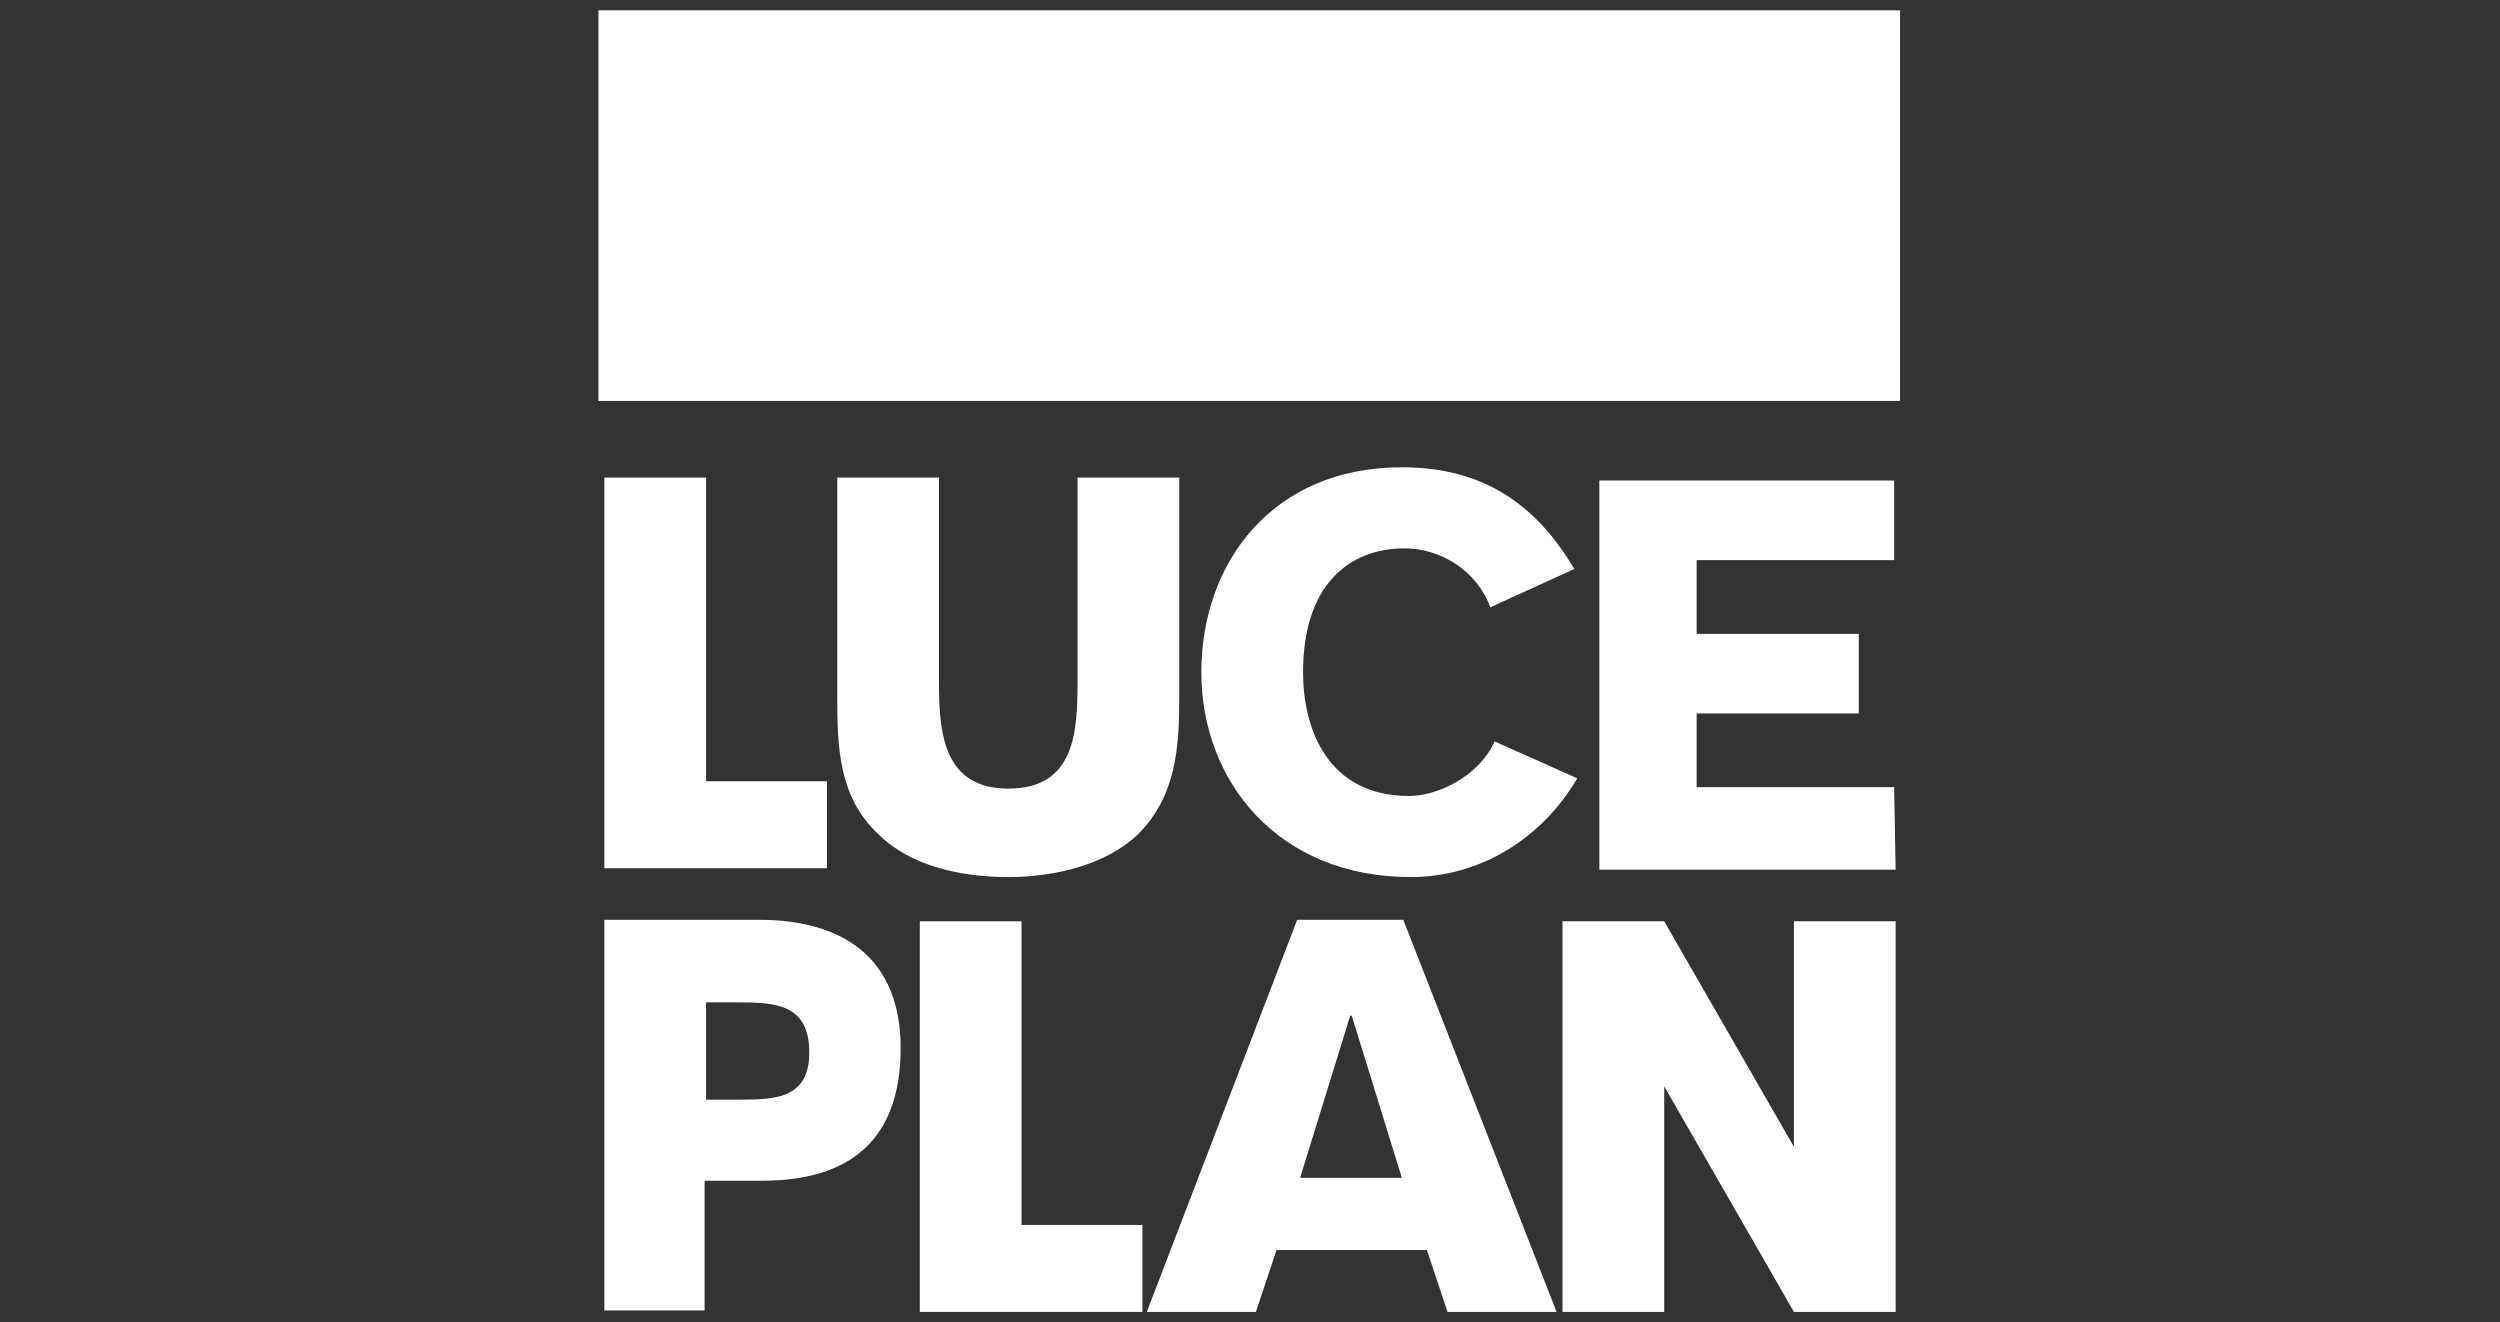
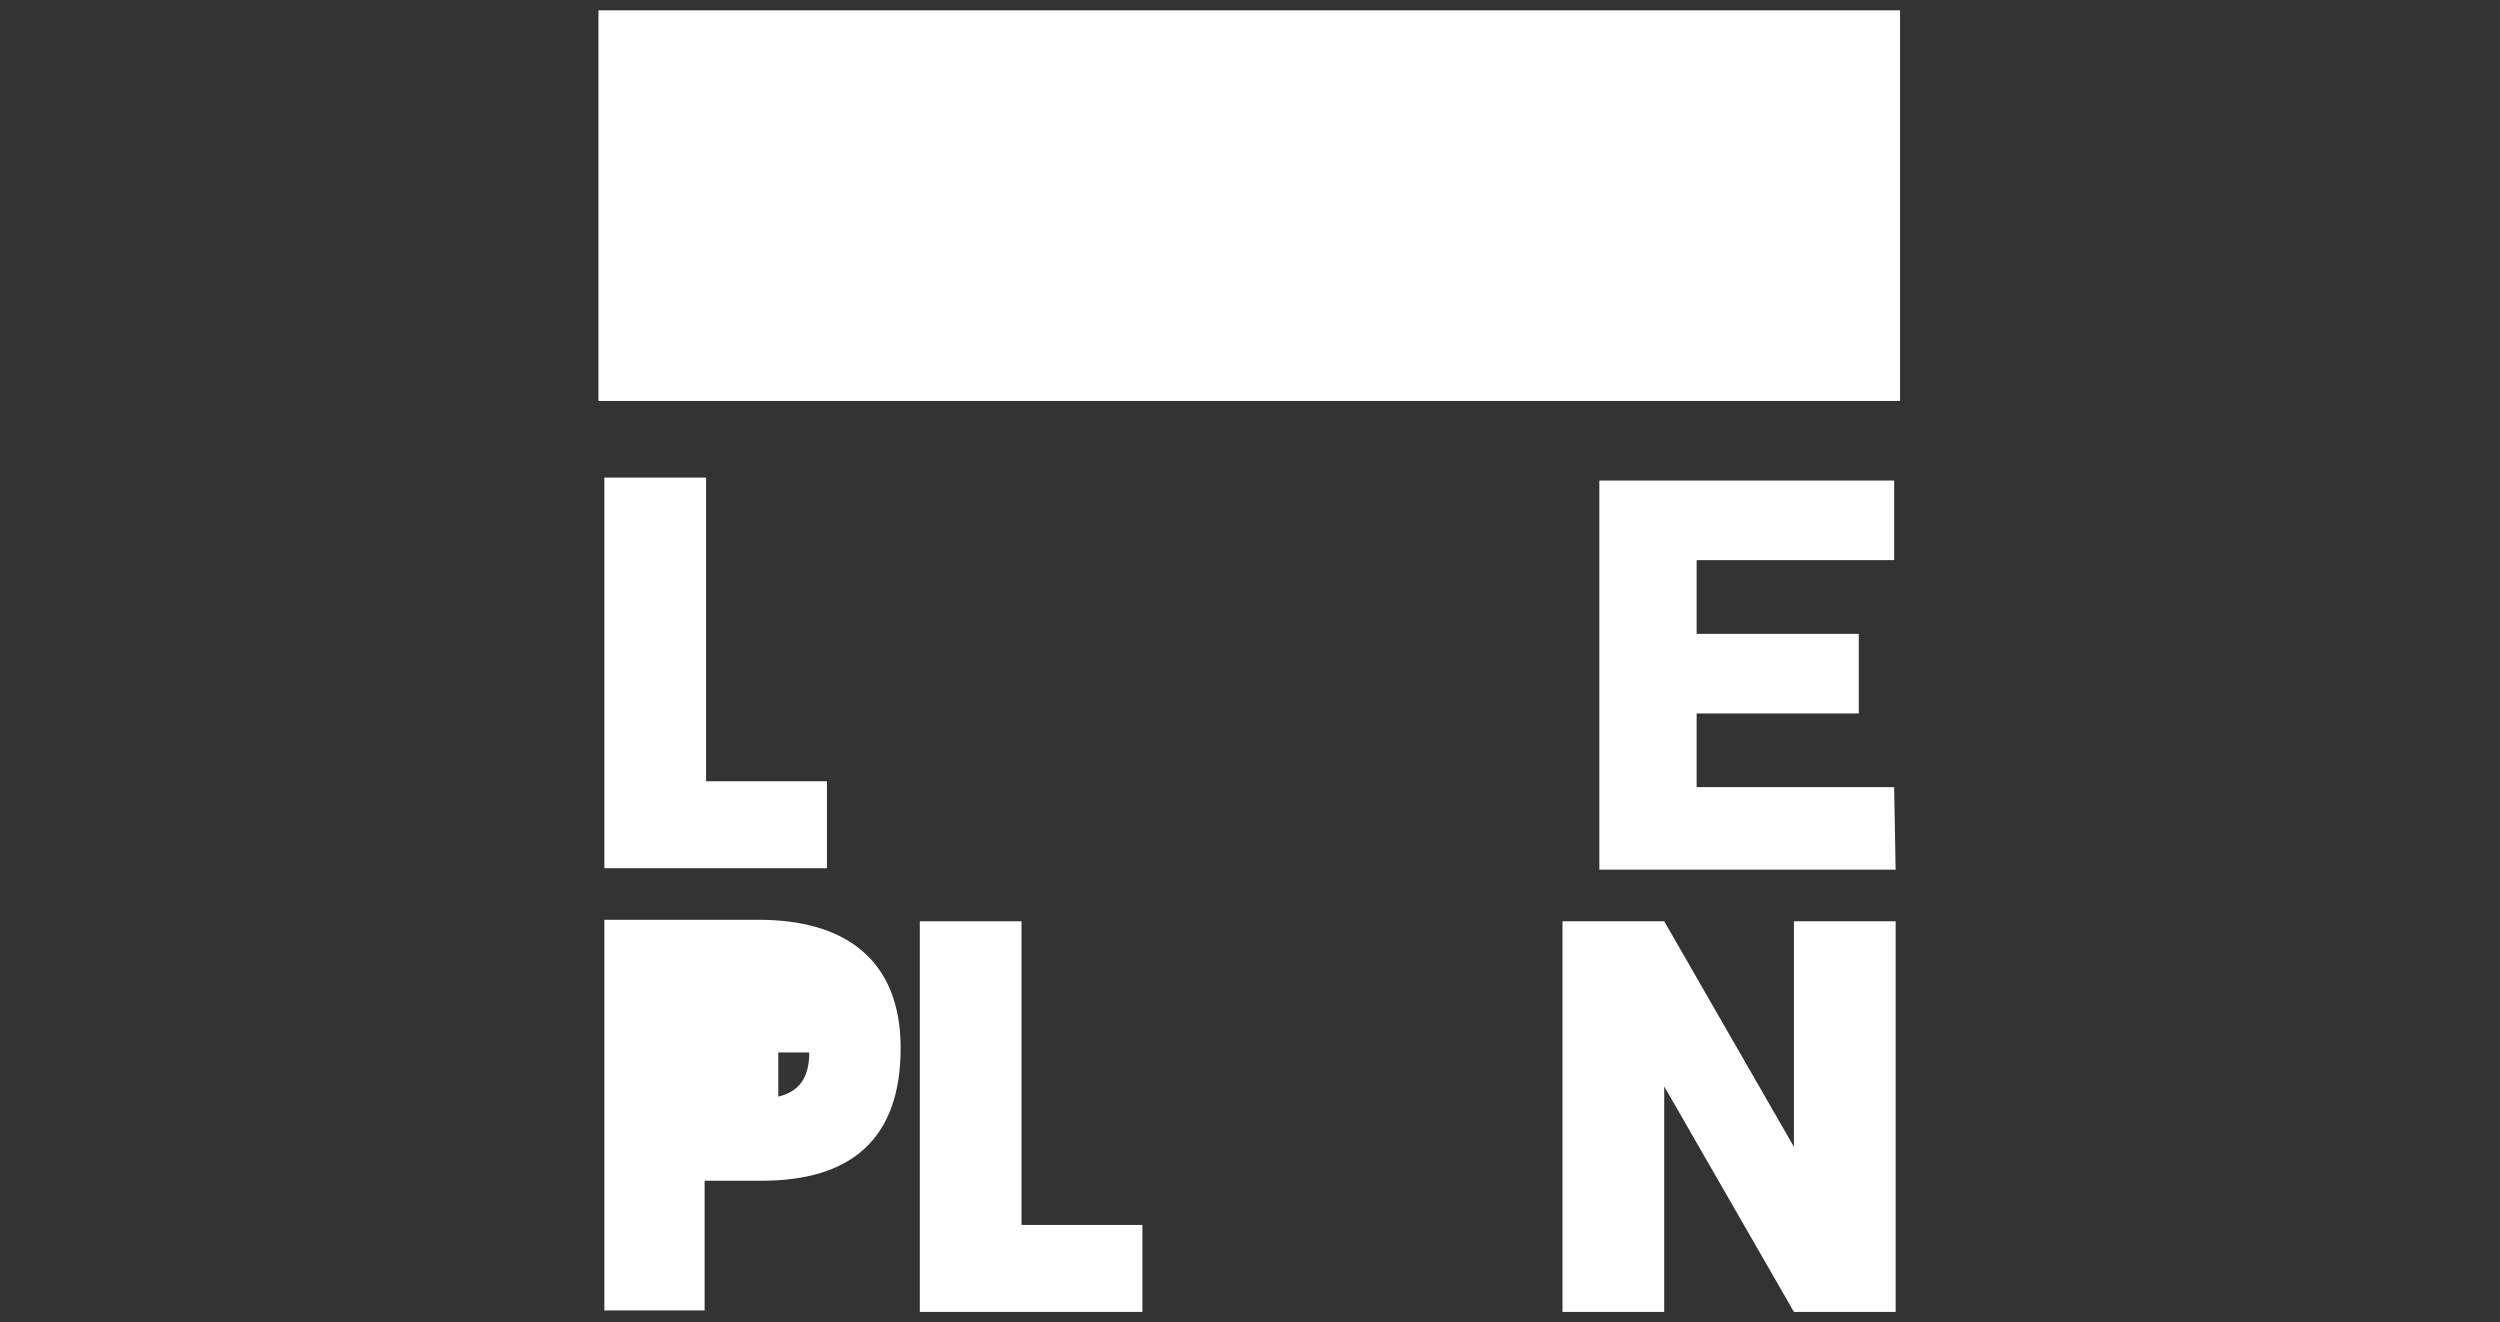
<svg xmlns="http://www.w3.org/2000/svg" version="1.0" id="Calque_1" x="0px" y="0px" viewBox="0 0 169.6 89.7" style="enable-background:new 0 0 169.6 89.7;" xml:space="preserve">
  <rect x="0" y="0" width="169.6" height="89.7" fill="#333333" stroke="none" />
  <style type="text/css">
	.st0{display:none;fill-rule:evenodd;clip-rule:evenodd;fill:#33368C;}
	.st1{clip-path:url(#SVGID_2_);fill:#FFFFFF;}
	.st2{clip-path:url(#SVGID_2_);fill-rule:evenodd;clip-rule:evenodd;fill:#FFFFFF;}
	.st3{fill-rule:evenodd;clip-rule:evenodd;fill:#FFFFFF;}
	.st4{fill:#FFFFFF;}
	.st5{clip-path:url(#SVGID_4_);fill:#FFFFFF;}
	.st6{fill-rule:evenodd;clip-rule:evenodd;fill:#D2D3D4;}
	.st7{clip-path:url(#SVGID_6_);fill:#FFFFFF;}
	.st8{clip-path:url(#SVGID_8_);fill:#010202;}
	.st9{clip-path:url(#SVGID_8_);fill:#020303;}
	.st10{clip-path:url(#SVGID_8_);fill:#020304;}
	.st11{clip-path:url(#SVGID_8_);fill:#030405;}
	.st12{clip-path:url(#SVGID_8_);fill:#040405;}
	.st13{clip-path:url(#SVGID_8_);fill:#040505;}
	.st14{clip-path:url(#SVGID_8_);fill:#050506;}
	.st15{clip-path:url(#SVGID_8_);fill:#050607;}
	.st16{clip-path:url(#SVGID_8_);fill:#060607;}
	.st17{clip-path:url(#SVGID_8_);fill:#060708;}
	.st18{clip-path:url(#SVGID_8_);fill:#070808;}
	.st19{clip-path:url(#SVGID_8_);fill:#070809;}
	.st20{clip-path:url(#SVGID_8_);fill:#08090A;}
	.st21{clip-path:url(#SVGID_8_);fill:#0A0A0A;}
	.st22{clip-path:url(#SVGID_8_);fill:#0A0B0C;}
	.st23{clip-path:url(#SVGID_8_);fill:#0B0B0C;}
	.st24{clip-path:url(#SVGID_8_);fill:#0C0C0D;}
	.st25{clip-path:url(#SVGID_8_);fill:#0C0D0E;}
	.st26{clip-path:url(#SVGID_8_);fill:#0D0D0E;}
	.st27{clip-path:url(#SVGID_8_);fill:#0E0D0E;}
	.st28{clip-path:url(#SVGID_8_);fill:#0F0E0F;}
	.st29{clip-path:url(#SVGID_8_);fill:#100F10;}
	.st30{clip-path:url(#SVGID_8_);fill:#111011;}
	.st31{clip-path:url(#SVGID_8_);fill:#121112;}
	.st32{clip-path:url(#SVGID_8_);fill:#121113;}
	.st33{clip-path:url(#SVGID_8_);fill:#131213;}
	.st34{clip-path:url(#SVGID_8_);fill:#141214;}
	.st35{clip-path:url(#SVGID_8_);fill:#151415;}
	.st36{clip-path:url(#SVGID_8_);fill:#161416;}
	.st37{clip-path:url(#SVGID_8_);fill:#171516;}
	.st38{clip-path:url(#SVGID_8_);fill:#171618;}
	.st39{clip-path:url(#SVGID_8_);fill:#181718;}
	.st40{clip-path:url(#SVGID_8_);fill:#19171A;}
	.st41{clip-path:url(#SVGID_8_);fill:#1A191B;}
	.st42{clip-path:url(#SVGID_8_);fill:#1B191B;}
	.st43{clip-path:url(#SVGID_8_);fill:#1B1A1C;}
	.st44{clip-path:url(#SVGID_8_);fill:#1C1B1C;}
	.st45{clip-path:url(#SVGID_8_);fill:#1D1B1D;}
	.st46{clip-path:url(#SVGID_8_);fill:#1D1C1E;}
	.st47{clip-path:url(#SVGID_8_);fill:#1E1C1E;}
	.st48{clip-path:url(#SVGID_8_);fill:#1E1D1F;}
	.st49{clip-path:url(#SVGID_8_);fill:#1F1D1F;}
	.st50{clip-path:url(#SVGID_8_);fill:#1F1E20;}
	.st51{clip-path:url(#SVGID_8_);fill:#201F20;}
	.st52{clip-path:url(#SVGID_8_);fill:#201F21;}
	.st53{clip-path:url(#SVGID_8_);fill:#212021;}
	.st54{clip-path:url(#SVGID_8_);fill:#211F21;}
	.st55{clip-path:url(#SVGID_8_);fill:#212022;}
	.st56{clip-path:url(#SVGID_8_);fill:#222022;}
	.st57{clip-path:url(#SVGID_8_);fill:#222023;}
	.st58{clip-path:url(#SVGID_8_);fill:#232123;}
	.st59{clip-path:url(#SVGID_8_);fill:#232124;}
	.st60{clip-path:url(#SVGID_8_);fill:#242224;}
	.st61{clip-path:url(#SVGID_8_);fill:#242225;}
	.st62{clip-path:url(#SVGID_8_);fill:#252325;}
	.st63{clip-path:url(#SVGID_8_);fill:#252326;}
	.st64{clip-path:url(#SVGID_8_);fill:#262426;}
	.st65{clip-path:url(#SVGID_8_);fill:#262427;}
	.st66{clip-path:url(#SVGID_8_);fill:#272527;}
	.st67{clip-path:url(#SVGID_8_);fill:#272528;}
	.st68{clip-path:url(#SVGID_8_);fill:#292628;}
	.st69{clip-path:url(#SVGID_8_);fill:#282629;}
	.st70{clip-path:url(#SVGID_8_);fill:#29272A;}
	.st71{clip-path:url(#SVGID_8_);fill:#2A292B;}
	.st72{clip-path:url(#SVGID_8_);fill:#2B282C;}
	.st73{clip-path:url(#SVGID_8_);fill:#2C2A2C;}
	.st74{clip-path:url(#SVGID_8_);fill:#2C2A2D;}
	.st75{clip-path:url(#SVGID_8_);fill:#2D2B2E;}
	.st76{clip-path:url(#SVGID_8_);fill:#2E2C2F;}
	.st77{clip-path:url(#SVGID_8_);fill:#2E2D2E;}
	.st78{clip-path:url(#SVGID_8_);fill:#2F2D30;}
	.st79{clip-path:url(#SVGID_8_);fill:#302E30;}
	.st80{clip-path:url(#SVGID_8_);fill:#302E31;}
	.st81{clip-path:url(#SVGID_8_);fill:#312E30;}
	.st82{clip-path:url(#SVGID_8_);fill:#312F32;}
	.st83{clip-path:url(#SVGID_8_);fill:#323033;}
	.st84{clip-path:url(#SVGID_8_);fill:#333033;}
	.st85{clip-path:url(#SVGID_8_);fill:#333134;}
	.st86{clip-path:url(#SVGID_8_);fill:#343235;}
	.st87{clip-path:url(#SVGID_8_);fill:#353236;}
	.st88{clip-path:url(#SVGID_8_);fill:#353336;}
	.st89{clip-path:url(#SVGID_8_);fill:#363336;}
	.st90{clip-path:url(#SVGID_8_);fill:#363337;}
	.st91{clip-path:url(#SVGID_8_);fill:#363437;}
	.st92{clip-path:url(#SVGID_8_);fill:#373437;}
	.st93{clip-path:url(#SVGID_8_);fill:#373438;}
	.st94{clip-path:url(#SVGID_8_);fill:#373538;}
	.st95{clip-path:url(#SVGID_8_);fill:#383539;}
	.st96{clip-path:url(#SVGID_8_);fill:#383639;}
	.st97{clip-path:url(#SVGID_8_);fill:#39363A;}
	.st98{clip-path:url(#SVGID_8_);fill:#3A373A;}
	.st99{clip-path:url(#SVGID_8_);fill:#3A383B;}
	.st100{clip-path:url(#SVGID_8_);fill:#3C393C;}
	.st101{clip-path:url(#SVGID_8_);fill:#3C393D;}
	.st102{clip-path:url(#SVGID_8_);fill:#3D3A3E;}
	.st103{clip-path:url(#SVGID_8_);fill:#3E3B3E;}
	.st104{clip-path:url(#SVGID_8_);fill:#3E3B3F;}
	.st105{clip-path:url(#SVGID_8_);fill:#3F3D3F;}
	.st106{clip-path:url(#SVGID_8_);fill:#403D41;}
	.st107{clip-path:url(#SVGID_8_);fill:#3F3C41;}
	.st108{clip-path:url(#SVGID_8_);fill:#403E41;}
	.st109{clip-path:url(#SVGID_8_);fill:#413E42;}
	.st110{clip-path:url(#SVGID_8_);fill:#423F43;}
	.st111{clip-path:url(#SVGID_8_);fill:#413F43;}
	.st112{clip-path:url(#SVGID_8_);fill:#424043;}
	.st113{clip-path:url(#SVGID_8_);fill:#423F44;}
	.st114{clip-path:url(#SVGID_8_);fill:#444044;}
	.st115{clip-path:url(#SVGID_8_);fill:#434145;}
	.st116{clip-path:url(#SVGID_8_);fill:#444245;}
	.st117{clip-path:url(#SVGID_8_);fill:#454245;}
	.st118{clip-path:url(#SVGID_8_);fill:#454347;}
	.st119{clip-path:url(#SVGID_8_);fill:#464347;}
	.st120{clip-path:url(#SVGID_8_);fill:#474347;}
	.st121{clip-path:url(#SVGID_8_);fill:#474448;}
	.st122{clip-path:url(#SVGID_8_);fill:#484448;}
	.st123{clip-path:url(#SVGID_8_);fill:#48464A;}
	.st124{clip-path:url(#SVGID_8_);fill:#49464B;}
	.st125{clip-path:url(#SVGID_8_);fill:#49474B;}
	.st126{clip-path:url(#SVGID_8_);fill:#49474C;}
	.st127{clip-path:url(#SVGID_8_);fill:#4A474B;}
	.st128{clip-path:url(#SVGID_8_);fill:#4A484C;}
	.st129{clip-path:url(#SVGID_8_);fill:#4B484D;}
	.st130{clip-path:url(#SVGID_8_);fill:#4B494E;}
	.st131{clip-path:url(#SVGID_8_);fill:#4B4A4E;}
	.st132{clip-path:url(#SVGID_8_);fill:#4C4A4E;}
	.st133{clip-path:url(#SVGID_8_);fill:#4C4A4F;}
	.st134{clip-path:url(#SVGID_8_);fill:#4D4B4F;}
	.st135{clip-path:url(#SVGID_8_);fill:#4D4A50;}
	.st136{clip-path:url(#SVGID_8_);fill:#4E4B50;}
	.st137{clip-path:url(#SVGID_8_);fill:#4E4C51;}
	.st138{clip-path:url(#SVGID_8_);fill:#4F4D51;}
	.st139{clip-path:url(#SVGID_8_);fill:#4F4E52;}
	.st140{clip-path:url(#SVGID_8_);fill:#504E52;}
	.st141{clip-path:url(#SVGID_8_);fill:#504E53;}
	.st142{clip-path:url(#SVGID_8_);fill:#504F53;}
	.st143{clip-path:url(#SVGID_8_);fill:#514F54;}
	.st144{clip-path:url(#SVGID_8_);fill:#515054;}
	.st145{clip-path:url(#SVGID_8_);fill:#525055;}
	.st146{clip-path:url(#SVGID_8_);fill:#525155;}
	.st147{clip-path:url(#SVGID_8_);fill:#525156;}
	.st148{clip-path:url(#SVGID_8_);fill:#535156;}
	.st149{clip-path:url(#SVGID_8_);fill:#535256;}
	.st150{clip-path:url(#SVGID_8_);fill:#535257;}
	.st151{clip-path:url(#SVGID_8_);fill:#545257;}
	.st152{clip-path:url(#SVGID_8_);fill:#545357;}
	.st153{clip-path:url(#SVGID_8_);fill:#545358;}
	.st154{clip-path:url(#SVGID_8_);fill:#555358;}
	.st155{clip-path:url(#SVGID_8_);fill:#555458;}
	.st156{clip-path:url(#SVGID_8_);fill:#555459;}
	.st157{clip-path:url(#SVGID_8_);fill:#565559;}
	.st158{clip-path:url(#SVGID_8_);fill:#56555A;}
	.st159{clip-path:url(#SVGID_8_);fill:#57565B;}
	.st160{clip-path:url(#SVGID_8_);fill:#58575C;}
	.st161{clip-path:url(#SVGID_8_);fill:#58575D;}
	.st162{clip-path:url(#SVGID_8_);fill:#59585D;}
	.st163{clip-path:url(#SVGID_8_);fill:#59585E;}
	.st164{clip-path:url(#SVGID_8_);fill:#5A595E;}
	.st165{clip-path:url(#SVGID_8_);fill:#5B5A5F;}
	.st166{clip-path:url(#SVGID_8_);fill:#5B5B5F;}
	.st167{clip-path:url(#SVGID_8_);fill:#5C5B60;}
	.st168{clip-path:url(#SVGID_8_);fill:#5D5C61;}
	.st169{clip-path:url(#SVGID_8_);fill:#5E5D61;}
	.st170{clip-path:url(#SVGID_8_);fill:#5E5D62;}
	.st171{clip-path:url(#SVGID_8_);fill:#5F5E62;}
	.st172{clip-path:url(#SVGID_8_);fill:#5F5E63;}
	.st173{clip-path:url(#SVGID_8_);fill:#5F5F63;}
	.st174{clip-path:url(#SVGID_8_);fill:#605F64;}
	.st175{clip-path:url(#SVGID_8_);fill:#616065;}
	.st176{clip-path:url(#SVGID_8_);fill:#626165;}
	.st177{clip-path:url(#SVGID_8_);fill:#626166;}
	.st178{clip-path:url(#SVGID_8_);fill:#636266;}
	.st179{clip-path:url(#SVGID_8_);fill:#636267;}
	.st180{clip-path:url(#SVGID_8_);fill:#636368;}
	.st181{clip-path:url(#SVGID_8_);fill:#646469;}
	.st182{clip-path:url(#SVGID_8_);fill:#656469;}
	.st183{clip-path:url(#SVGID_8_);fill:#66656A;}
	.st184{clip-path:url(#SVGID_8_);fill:#67666B;}
	.st185{clip-path:url(#SVGID_8_);fill:#68666B;}
	.st186{clip-path:url(#SVGID_8_);fill:#68676C;}
	.st187{clip-path:url(#SVGID_8_);fill:#69686C;}
	.st188{clip-path:url(#SVGID_8_);fill:#69686D;}
	.st189{clip-path:url(#SVGID_8_);fill:#6A696D;}
	.st190{clip-path:url(#SVGID_8_);fill:#6A696E;}
	.st191{clip-path:url(#SVGID_8_);fill:#6B696E;}
	.st192{clip-path:url(#SVGID_8_);fill:#6B6A6E;}
	.st193{clip-path:url(#SVGID_8_);fill:#6B6A6F;}
	.st194{clip-path:url(#SVGID_8_);fill:#6C6A6F;}
	.st195{clip-path:url(#SVGID_8_);fill:#6C6B6E;}
	.st196{clip-path:url(#SVGID_8_);fill:#6C6B70;}
	.st197{clip-path:url(#SVGID_8_);fill:#6D6C70;}
	.st198{clip-path:url(#SVGID_8_);fill:#6D6C71;}
	.st199{clip-path:url(#SVGID_8_);fill:#6E6D71;}
	.st200{clip-path:url(#SVGID_8_);fill:#6E6D72;}
	.st201{clip-path:url(#SVGID_8_);fill:#6F6E72;}
	.st202{clip-path:url(#SVGID_8_);fill:#6E6E73;}
	.st203{clip-path:url(#SVGID_8_);fill:#706F73;}
	.st204{clip-path:url(#SVGID_8_);fill:#706E73;}
	.st205{clip-path:url(#SVGID_8_);fill:#707073;}
	.st206{clip-path:url(#SVGID_8_);fill:#717075;}
	.st207{clip-path:url(#SVGID_8_);fill:#727075;}
	.st208{clip-path:url(#SVGID_8_);fill:#717176;}
	.st209{clip-path:url(#SVGID_8_);fill:#727176;}
	.st210{clip-path:url(#SVGID_8_);fill:#737277;}
	.st211{clip-path:url(#SVGID_8_);fill:#737377;}
	.st212{clip-path:url(#SVGID_8_);fill:#747378;}
	.st213{clip-path:url(#SVGID_8_);fill:#757378;}
	.st214{clip-path:url(#SVGID_8_);fill:#747478;}
	.st215{clip-path:url(#SVGID_8_);fill:#747379;}
	.st216{clip-path:url(#SVGID_8_);fill:#767479;}
	.st217{clip-path:url(#SVGID_8_);fill:#767579;}
	.st218{clip-path:url(#SVGID_8_);fill:#75757A;}
	.st219{clip-path:url(#SVGID_8_);fill:#76757B;}
	.st220{clip-path:url(#SVGID_8_);fill:#77767B;}
	.st221{clip-path:url(#SVGID_8_);fill:#78767B;}
	.st222{clip-path:url(#SVGID_8_);fill:#78787B;}
	.st223{clip-path:url(#SVGID_8_);fill:#78777D;}
	.st224{clip-path:url(#SVGID_8_);fill:#79787C;}
	.st225{clip-path:url(#SVGID_8_);fill:#7A787D;}
	.st226{clip-path:url(#SVGID_8_);fill:#7A797D;}
	.st227{clip-path:url(#SVGID_8_);fill:#7A7A7E;}
	.st228{clip-path:url(#SVGID_8_);fill:#7B797F;}
	.st229{clip-path:url(#SVGID_8_);fill:#7B7A7F;}
	.st230{clip-path:url(#SVGID_8_);fill:#7B7A7E;}
	.st231{clip-path:url(#SVGID_8_);fill:#7C7B80;}
	.st232{clip-path:url(#SVGID_8_);fill:#7C7C81;}
	.st233{clip-path:url(#SVGID_8_);fill:#7E7D80;}
	.st234{clip-path:url(#SVGID_8_);fill:#7D7C82;}
	.st235{clip-path:url(#SVGID_8_);fill:#7E7E82;}
	.st236{clip-path:url(#SVGID_8_);fill:#7E7D82;}
	.st237{clip-path:url(#SVGID_8_);fill:#7F7F82;}
	.st238{clip-path:url(#SVGID_8_);fill:#7F7E84;}
	.st239{clip-path:url(#SVGID_8_);fill:#807E83;}
	.st240{clip-path:url(#SVGID_8_);fill:#807F83;}
	.st241{clip-path:url(#SVGID_8_);fill:#808084;}
	.st242{clip-path:url(#SVGID_8_);fill:#808184;}
	.st243{clip-path:url(#SVGID_8_);fill:#818185;}
	.st244{clip-path:url(#SVGID_8_);fill:#818085;}
	.st245{clip-path:url(#SVGID_8_);fill:#828185;}
	.st246{clip-path:url(#SVGID_8_);fill:#828187;}
	.st247{clip-path:url(#SVGID_8_);fill:#838387;}
	.st248{clip-path:url(#SVGID_8_);fill:#848387;}
	.st249{clip-path:url(#SVGID_8_);fill:#848489;}
	.st250{clip-path:url(#SVGID_8_);fill:#858488;}
	.st251{clip-path:url(#SVGID_8_);fill:#858489;}
	.st252{clip-path:url(#SVGID_8_);fill:#858589;}
	.st253{clip-path:url(#SVGID_8_);fill:#86868A;}
	.st254{clip-path:url(#SVGID_8_);fill:#87878A;}
	.st255{clip-path:url(#SVGID_8_);fill:#87868A;}
	.st256{clip-path:url(#SVGID_8_);fill:#87878C;}
	.st257{clip-path:url(#SVGID_8_);fill:#89888B;}
	.st258{clip-path:url(#SVGID_8_);fill:#88878C;}
	.st259{clip-path:url(#SVGID_8_);fill:#88888C;}
	.st260{clip-path:url(#SVGID_8_);fill:#89888C;}
	.st261{clip-path:url(#SVGID_8_);fill:#89888D;}
	.st262{clip-path:url(#SVGID_8_);fill:#89898D;}
	.st263{clip-path:url(#SVGID_8_);fill:#8A898D;}
	.st264{clip-path:url(#SVGID_8_);fill:#8A8A8F;}
	.st265{clip-path:url(#SVGID_8_);fill:#8A8B8F;}
	.st266{clip-path:url(#SVGID_8_);fill:#8B8A8E;}
	.st267{clip-path:url(#SVGID_8_);fill:#8C8A8F;}
	.st268{clip-path:url(#SVGID_8_);fill:#8C8B8F;}
	.st269{clip-path:url(#SVGID_8_);fill:#8C8C8F;}
	.st270{clip-path:url(#SVGID_8_);fill:#8D8C90;}
	.st271{clip-path:url(#SVGID_8_);fill:#8E8C90;}
	.st272{clip-path:url(#SVGID_8_);fill:#8D8E91;}
	.st273{clip-path:url(#SVGID_8_);fill:#8E8D92;}
	.st274{clip-path:url(#SVGID_8_);fill:#8E8E92;}
	.st275{clip-path:url(#SVGID_8_);fill:#8F8E92;}
	.st276{clip-path:url(#SVGID_8_);fill:#8F8F93;}
	.st277{clip-path:url(#SVGID_8_);fill:#908F93;}
	.st278{clip-path:url(#SVGID_8_);fill:#909094;}
	.st279{clip-path:url(#SVGID_8_);fill:#919094;}
	.st280{clip-path:url(#SVGID_8_);fill:#919195;}
	.st281{clip-path:url(#SVGID_8_);fill:#929195;}
	.st282{clip-path:url(#SVGID_8_);fill:#929296;}
	.st283{clip-path:url(#SVGID_8_);fill:#939296;}
	.st284{clip-path:url(#SVGID_8_);fill:#939396;}
	.st285{clip-path:url(#SVGID_8_);fill:#939397;}
	.st286{clip-path:url(#SVGID_8_);fill:#949397;}
	.st287{clip-path:url(#SVGID_8_);fill:#949599;}
	.st288{clip-path:url(#SVGID_8_);fill:#959498;}
	.st289{clip-path:url(#SVGID_8_);fill:#969698;}
	.st290{clip-path:url(#SVGID_8_);fill:#96969A;}
	.st291{clip-path:url(#SVGID_8_);fill:#97979B;}
	.st292{clip-path:url(#SVGID_8_);fill:#98979C;}
	.st293{clip-path:url(#SVGID_8_);fill:#98979B;}
	.st294{clip-path:url(#SVGID_8_);fill:#98989B;}
	.st295{clip-path:url(#SVGID_8_);fill:#99999D;}
	.st296{clip-path:url(#SVGID_8_);fill:#9A9A9E;}
	.st297{clip-path:url(#SVGID_8_);fill:#9B9A9D;}
	.st298{clip-path:url(#SVGID_8_);fill:#9B9B9D;}
	.st299{clip-path:url(#SVGID_8_);fill:#9A9B9F;}
	.st300{clip-path:url(#SVGID_8_);fill:#9C9C9E;}
	.st301{clip-path:url(#SVGID_8_);fill:#9B9B9F;}
	.st302{clip-path:url(#SVGID_8_);fill:#9B9C9F;}
	.st303{clip-path:url(#SVGID_8_);fill:#9C9C9F;}
	.st304{clip-path:url(#SVGID_8_);fill:#9D9DA0;}
	.st305{clip-path:url(#SVGID_8_);fill:#9D9EA1;}
	.st306{clip-path:url(#SVGID_8_);fill:#9D9EA0;}
	.st307{clip-path:url(#SVGID_8_);fill:#9E9EA1;}
	.st308{clip-path:url(#SVGID_8_);fill:#9F9EA2;}
	.st309{clip-path:url(#SVGID_8_);fill:#9F9FA2;}
	.st310{clip-path:url(#SVGID_8_);fill:#A0A0A3;}
	.st311{clip-path:url(#SVGID_8_);fill:#A1A0A3;}
	.st312{clip-path:url(#SVGID_8_);fill:#A1A1A4;}
	.st313{clip-path:url(#SVGID_8_);fill:#A1A1A3;}
	.st314{clip-path:url(#SVGID_8_);fill:#A1A1A5;}
	.st315{clip-path:url(#SVGID_8_);fill:#A1A2A5;}
	.st316{clip-path:url(#SVGID_8_);fill:#A2A2A6;}
	.st317{clip-path:url(#SVGID_8_);fill:#A2A3A6;}
	.st318{clip-path:url(#SVGID_8_);fill:#A2A3A7;}
	.st319{clip-path:url(#SVGID_8_);fill:#A3A3A6;}
	.st320{clip-path:url(#SVGID_8_);fill:#A3A4A6;}
	.st321{clip-path:url(#SVGID_8_);fill:#A4A4A8;}
	.st322{clip-path:url(#SVGID_8_);fill:#A5A4A8;}
	.st323{clip-path:url(#SVGID_8_);fill:#A5A5A8;}
	.st324{clip-path:url(#SVGID_8_);fill:#A4A5A9;}
	.st325{clip-path:url(#SVGID_8_);fill:#A5A5A9;}
	.st326{clip-path:url(#SVGID_8_);fill:#A5A6A9;}
	.st327{clip-path:url(#SVGID_8_);fill:#A6A6AA;}
	.st328{clip-path:url(#SVGID_8_);fill:#A6A7AA;}
	.st329{clip-path:url(#SVGID_8_);fill:#A7A7AA;}
	.st330{clip-path:url(#SVGID_8_);fill:#A7A8AC;}
	.st331{clip-path:url(#SVGID_8_);fill:#A8A9AC;}
	.st332{clip-path:url(#SVGID_8_);fill:#A8A9AD;}
	.st333{clip-path:url(#SVGID_8_);fill:#A9AAAD;}
	.st334{clip-path:url(#SVGID_8_);fill:#A9AAAE;}
	.st335{clip-path:url(#SVGID_8_);fill:#AAABAE;}
	.st336{clip-path:url(#SVGID_8_);fill:#ABABAF;}
	.st337{clip-path:url(#SVGID_8_);fill:#ABADB0;}
	.st338{clip-path:url(#SVGID_8_);fill:#ACACB0;}
	.st339{clip-path:url(#SVGID_8_);fill:#ACAEB1;}
	.st340{clip-path:url(#SVGID_8_);fill:#ADAEB1;}
	.st341{clip-path:url(#SVGID_8_);fill:#ADADB1;}
	.st342{clip-path:url(#SVGID_8_);fill:#AEAEB1;}
	.st343{clip-path:url(#SVGID_8_);fill:#AEAFB3;}
	.st344{clip-path:url(#SVGID_8_);fill:#AEB0B3;}
	.st345{clip-path:url(#SVGID_8_);fill:#AFB0B3;}
	.st346{clip-path:url(#SVGID_8_);fill:#AFB0B4;}
	.st347{clip-path:url(#SVGID_8_);fill:#AFB1B3;}
	.st348{clip-path:url(#SVGID_8_);fill:#B0B1B4;}
	.st349{clip-path:url(#SVGID_8_);fill:#AFB1B5;}
	.st350{clip-path:url(#SVGID_8_);fill:#B0B2B5;}
	.st351{clip-path:url(#SVGID_8_);fill:#B0B2B6;}
	.st352{clip-path:url(#SVGID_8_);fill:#B1B3B6;}
	.st353{clip-path:url(#SVGID_8_);fill:#B2B4B6;}
	.st354{clip-path:url(#SVGID_8_);fill:#B2B4B7;}
	.st355{clip-path:url(#SVGID_8_);fill:#B2B5B8;}
	.st356{clip-path:url(#SVGID_8_);fill:#B3B4B7;}
	.st357{clip-path:url(#SVGID_8_);fill:#B4B6B9;}
	.st358{clip-path:url(#SVGID_8_);fill:#B5B6B9;}
	.st359{clip-path:url(#SVGID_8_);fill:#B5B7BA;}
	.st360{clip-path:url(#SVGID_8_);fill:#B6B7BA;}
	.st361{clip-path:url(#SVGID_8_);fill:#B6B8BB;}
	.st362{clip-path:url(#SVGID_8_);fill:#B7B8BB;}
	.st363{clip-path:url(#SVGID_8_);fill:#B7B9BB;}
	.st364{clip-path:url(#SVGID_8_);fill:#B7B9BC;}
	.st365{clip-path:url(#SVGID_8_);fill:#B8B9BC;}
	.st366{clip-path:url(#SVGID_8_);fill:#B8BABD;}
	.st367{clip-path:url(#SVGID_8_);fill:#B9BABD;}
	.st368{clip-path:url(#SVGID_8_);fill:#B9BBBE;}
	.st369{clip-path:url(#SVGID_8_);fill:#BABBBE;}
	.st370{clip-path:url(#SVGID_8_);fill:#BABCBE;}
	.st371{clip-path:url(#SVGID_8_);fill:#BABCBF;}
	.st372{clip-path:url(#SVGID_8_);fill:#BBBCBF;}
	.st373{clip-path:url(#SVGID_8_);fill:#BCBDC0;}
	.st374{clip-path:url(#SVGID_8_);fill:#BCBEC1;}
	.st375{clip-path:url(#SVGID_8_);fill:#BDBEC1;}
	.st376{clip-path:url(#SVGID_8_);fill:#BDBFC2;}
	.st377{clip-path:url(#SVGID_8_);fill:#BDC0C2;}
	.st378{clip-path:url(#SVGID_8_);fill:#BEC0C2;}
	.st379{clip-path:url(#SVGID_8_);fill:#BFC0C3;}
	.st380{clip-path:url(#SVGID_8_);fill:#BFC1C3;}
	.st381{clip-path:url(#SVGID_8_);fill:#C0C1C4;}
	.st382{clip-path:url(#SVGID_8_);fill:#C1C3C5;}
	.st383{clip-path:url(#SVGID_8_);fill:#C0C2C5;}
	.st384{clip-path:url(#SVGID_8_);fill:#C3C4C6;}
	.st385{clip-path:url(#SVGID_8_);fill:#C3C4C7;}
	.st386{clip-path:url(#SVGID_8_);fill:#C2C5C7;}
	.st387{clip-path:url(#SVGID_8_);fill:#C4C5C7;}
	.st388{clip-path:url(#SVGID_8_);fill:#C3C4C8;}
	.st389{clip-path:url(#SVGID_8_);fill:#C3C6C7;}
	.st390{clip-path:url(#SVGID_8_);fill:#C4C5C8;}
	.st391{clip-path:url(#SVGID_8_);fill:#C3C5C8;}
	.st392{clip-path:url(#SVGID_8_);fill:#C4C6C9;}
	.st393{clip-path:url(#SVGID_8_);fill:#C4C6C8;}
	.st394{clip-path:url(#SVGID_8_);fill:#C5C7CA;}
	.st395{clip-path:url(#SVGID_8_);fill:#C6C8CA;}
	.st396{clip-path:url(#SVGID_8_);fill:#C6C7CB;}
	.st397{clip-path:url(#SVGID_8_);fill:#C6C8CB;}
	.st398{clip-path:url(#SVGID_8_);fill:#C7C8CA;}
	.st399{clip-path:url(#SVGID_8_);fill:#C7C8CB;}
	.st400{clip-path:url(#SVGID_8_);fill:#C7C9CB;}
	.st401{clip-path:url(#SVGID_8_);fill:#C8CACD;}
	.st402{clip-path:url(#SVGID_8_);fill:#C8CACC;}
	.st403{clip-path:url(#SVGID_8_);fill:#C9CBCC;}
	.st404{clip-path:url(#SVGID_8_);fill:#C9CACD;}
	.st405{clip-path:url(#SVGID_8_);fill:#C9CBCD;}
	.st406{clip-path:url(#SVGID_8_);fill:#CACBCD;}
	.st407{clip-path:url(#SVGID_8_);fill:#CACBCE;}
	.st408{clip-path:url(#SVGID_8_);fill:#CACCCF;}
	.st409{clip-path:url(#SVGID_8_);fill:#CACCCE;}
	.st410{clip-path:url(#SVGID_8_);fill:#CACDCF;}
	.st411{clip-path:url(#SVGID_8_);fill:#CBCDCF;}
	.st412{clip-path:url(#SVGID_8_);fill:#CCCDD0;}
	.st413{clip-path:url(#SVGID_8_);fill:#CCCED0;}
	.st414{clip-path:url(#SVGID_8_);fill:#CDCED0;}
	.st415{clip-path:url(#SVGID_8_);fill:#CCCED1;}
	.st416{clip-path:url(#SVGID_8_);fill:#CDCFD1;}
	.st417{clip-path:url(#SVGID_8_);fill:#CDCFD2;}
	.st418{clip-path:url(#SVGID_8_);fill:#CDD0D2;}
	.st419{clip-path:url(#SVGID_8_);fill:#CED0D2;}
	.st420{clip-path:url(#SVGID_8_);fill:#CED0D3;}
	.st421{clip-path:url(#SVGID_8_);fill:#CFD0D2;}
	.st422{clip-path:url(#SVGID_8_);fill:#CFD2D4;}
	.st423{clip-path:url(#SVGID_8_);fill:#D0D1D3;}
	.st424{clip-path:url(#SVGID_8_);fill:#D0D3D5;}
	.st425{clip-path:url(#SVGID_8_);fill:#D1D3D4;}
	.st426{clip-path:url(#SVGID_8_);fill:#D1D4D6;}
	.st427{clip-path:url(#SVGID_8_);fill:#D2D4D7;}
	.st428{clip-path:url(#SVGID_8_);fill:#D3D5D8;}
	.st429{clip-path:url(#SVGID_8_);fill:#D5D7D9;}
	.st430{clip-path:url(#SVGID_8_);fill:#D6D8DA;}
	.st431{clip-path:url(#SVGID_8_);fill:#D6D8DB;}
	.st432{clip-path:url(#SVGID_8_);fill:#D7D9DA;}
	.st433{clip-path:url(#SVGID_8_);fill:#D7DADC;}
	.st434{clip-path:url(#SVGID_8_);fill:#D8DADB;}
	.st435{clip-path:url(#SVGID_8_);fill:#D8DBDC;}
	.st436{clip-path:url(#SVGID_8_);fill:#D9DADC;}
	.st437{clip-path:url(#SVGID_8_);fill:#D9DCDD;}
	.st438{clip-path:url(#SVGID_8_);fill:#D9DBDD;}
	.st439{clip-path:url(#SVGID_8_);fill:#DADCDD;}
	.st440{clip-path:url(#SVGID_8_);fill:#DADCDE;}
	.st441{clip-path:url(#SVGID_8_);fill:#DBDDDE;}
	.st442{clip-path:url(#SVGID_8_);fill:#DBDDDF;}
	.st443{clip-path:url(#SVGID_8_);fill:#DCDEDF;}
	.st444{clip-path:url(#SVGID_8_);fill:#DCDEE0;}
	.st445{clip-path:url(#SVGID_8_);fill:#DDDFE0;}
	.st446{clip-path:url(#SVGID_8_);fill:#DEE0E1;}
	.st447{clip-path:url(#SVGID_8_);fill:#DFE1E2;}
	.st448{clip-path:url(#SVGID_8_);fill:#DFE1E3;}
	.st449{clip-path:url(#SVGID_8_);fill:#E0E2E2;}
	.st450{clip-path:url(#SVGID_8_);fill:#E0E1E3;}
	.st451{clip-path:url(#SVGID_8_);fill:#E1E3E3;}
	.st452{clip-path:url(#SVGID_8_);fill:#E1E3E5;}
	.st453{clip-path:url(#SVGID_8_);fill:#E2E4E4;}
	.st454{clip-path:url(#SVGID_8_);fill:#E2E4E6;}
	.st455{clip-path:url(#SVGID_8_);fill:#E3E3E5;}
	.st456{clip-path:url(#SVGID_8_);fill:#E3E5E5;}
	.st457{clip-path:url(#SVGID_8_);fill:#E3E5E7;}
	.st458{clip-path:url(#SVGID_8_);fill:#E5E6E7;}
	.st459{clip-path:url(#SVGID_8_);fill:#E5E6E8;}
	.st460{clip-path:url(#SVGID_8_);fill:#E5E7E8;}
	.st461{clip-path:url(#SVGID_8_);fill:#E6E8E9;}
	.st462{clip-path:url(#SVGID_8_);fill:#E6E8EA;}
	.st463{clip-path:url(#SVGID_8_);fill:#E8E8E9;}
	.st464{clip-path:url(#SVGID_8_);fill:#E8EAEA;}
	.st465{clip-path:url(#SVGID_8_);fill:#E9E9EA;}
	.st466{clip-path:url(#SVGID_8_);fill:#E9EBEB;}
	.st467{clip-path:url(#SVGID_8_);fill:#E9EAEB;}
	.st468{clip-path:url(#SVGID_8_);fill:#EAECEC;}
	.st469{clip-path:url(#SVGID_8_);fill:#EAEBEC;}
	.st470{clip-path:url(#SVGID_8_);fill:#EBEDEC;}
	.st471{clip-path:url(#SVGID_8_);fill:#EAECED;}
	.st472{clip-path:url(#SVGID_8_);fill:#EBECED;}
	.st473{clip-path:url(#SVGID_8_);fill:#EBEEED;}
	.st474{clip-path:url(#SVGID_8_);fill:#EBEDEE;}
	.st475{clip-path:url(#SVGID_8_);fill:#ECEDEE;}
	.st476{clip-path:url(#SVGID_8_);fill:#ECEEEE;}
	.st477{clip-path:url(#SVGID_8_);fill:#ECEEEF;}
	.st478{clip-path:url(#SVGID_8_);fill:#EDEEEF;}
	.st479{clip-path:url(#SVGID_8_);fill:#EDEFEF;}
	.st480{clip-path:url(#SVGID_8_);fill:#EFEFF0;}
	.st481{clip-path:url(#SVGID_8_);fill:#EEF0F0;}
	.st482{clip-path:url(#SVGID_8_);fill:#F0F0F0;}
	.st483{clip-path:url(#SVGID_8_);fill:#EFF0F1;}
	.st484{clip-path:url(#SVGID_8_);fill:#F0F1F1;}
	.st485{clip-path:url(#SVGID_8_);fill:#F0F1F2;}
	.st486{clip-path:url(#SVGID_8_);fill:#F1F1F2;}
	.st487{clip-path:url(#SVGID_8_);fill:#F1F2F3;}
	.st488{clip-path:url(#SVGID_8_);fill:#F1F3F3;}
	.st489{clip-path:url(#SVGID_8_);fill:#F2F3F3;}
	.st490{clip-path:url(#SVGID_8_);fill:#F2F3F4;}
	.st491{clip-path:url(#SVGID_8_);fill:#F3F4F3;}
	.st492{clip-path:url(#SVGID_8_);fill:#F3F4F5;}
	.st493{clip-path:url(#SVGID_8_);fill:#F4F4F4;}
	.st494{clip-path:url(#SVGID_8_);fill:#F4F5F4;}
	.st495{clip-path:url(#SVGID_8_);fill:#F4F5F6;}
	.st496{clip-path:url(#SVGID_8_);fill:#F5F5F6;}
	.st497{clip-path:url(#SVGID_8_);fill:#F5F6F6;}
	.st498{clip-path:url(#SVGID_8_);fill:#F6F6F7;}
	.st499{clip-path:url(#SVGID_8_);fill:#F6F7F7;}
	.st500{clip-path:url(#SVGID_8_);fill:#F8F7F8;}
	.st501{clip-path:url(#SVGID_8_);fill:#F8F9F9;}
	.st502{clip-path:url(#SVGID_8_);fill:#F9F8F8;}
	.st503{clip-path:url(#SVGID_8_);fill:#F9F8FA;}
	.st504{clip-path:url(#SVGID_8_);fill:#F9FAFA;}
	.st505{clip-path:url(#SVGID_8_);fill:#FAFAFA;}
	.st506{clip-path:url(#SVGID_8_);fill:#FAFAFB;}
	.st507{clip-path:url(#SVGID_8_);fill:#FAFBFB;}
	.st508{clip-path:url(#SVGID_8_);fill:#FBFBFB;}
	.st509{clip-path:url(#SVGID_8_);fill:#FBFBFC;}
	.st510{clip-path:url(#SVGID_8_);fill:#FBFCFC;}
	.st511{clip-path:url(#SVGID_8_);fill:#FCFCFC;}
	.st512{clip-path:url(#SVGID_8_);fill:#FCFCFD;}
	.st513{clip-path:url(#SVGID_8_);fill:#FCFDFD;}
	.st514{clip-path:url(#SVGID_8_);fill:#FDFDFD;}
	.st515{clip-path:url(#SVGID_8_);fill:#FDFDFE;}
	.st516{clip-path:url(#SVGID_8_);fill:#FDFEFE;}
	.st517{clip-path:url(#SVGID_8_);fill:#FEFEFE;}
	.st518{clip-path:url(#SVGID_8_);fill:#FEFEFF;}
	.st519{clip-path:url(#SVGID_8_);fill:#FFFFFF;}
	.st520{fill:none;stroke:#DFD900;stroke-width:9.900000e-02;stroke-miterlimit:10;}
	.st521{fill:none;}
	.st522{fill:none;stroke:#FFFFFF;stroke-width:2.003;}
	.st523{fill:#FFFFFF;stroke:#FFFFFF;stroke-miterlimit:10;}
</style>
  <rect x="-376.9" y="-163.3" class="st0" width="1049.9" height="1117.4" />
  <g>
    <rect x="40.6" y="0.7" class="st4" width="88.3" height="26.5" />
    <polygon class="st4" points="47.9,32.4 41,32.4 41,58.9 56.1,58.9 56.1,53 47.9,53  " />
-     <path class="st4" d="M73.1,32.4v13.9c0,3.4-0.2,7.2-4.7,7.2c-4.4,0-4.7-3.8-4.7-7.2V32.4h-6.9v14.9c0,3.4,0.1,6.8,2.8,9.3   c2.2,2.2,5.7,2.9,8.8,2.9c3.1,0,6.6-0.8,8.8-2.9c2.6-2.6,2.8-5.9,2.8-9.3V32.4H73.1z" />
    <polygon class="st4" points="69.3,62.5 62.4,62.5 62.4,89 77.5,89 77.5,83.1 69.3,83.1  " />
    <path class="st4" d="M128.5,53.4h-13.4c0-0.5,0-4.4,0-5h11V43h-11c0-0.4,0-4.7,0-5c1.2,0,10.5,0,13.4,0v-5.4c-3.9,0-18.7,0-20,0   v26.4h20.1L128.5,53.4z" />
    <polygon class="st4" points="121.7,89 128.6,89 128.6,62.5 121.7,62.5 121.7,77.8 112.9,62.5 106,62.5 106,89 112.9,89 112.9,73.7     " />
-     <path class="st4" d="M106.8,38.6c-2.6-4.4-6.2-6.9-11.7-6.9c-8.8,0-13.6,6.5-13.6,13.9c0,7.4,5.2,13.9,14.2,13.9   c4.7,0,8.9-2.6,11.3-6.7l-5.6-2.5c-1.1,2.4-3.9,3.7-5.8,3.7c-5.5,0-7.2-4.5-7.2-8.4c0-5.9,3.1-8.4,6.9-8.4c2.4,0,4.9,1.5,5.8,4   L106.8,38.6z" />
-     <path class="st4" d="M88.2,79.9l3.4-11h0.1l3.4,11H88.2z M77.8,89h7.4l1.4-4.2h10.2l1.4,4.2h7.4L95.2,62.4H88L77.8,89z" />
-     <path class="st4" d="M41,88.9V62.4h10.5c5.7,0,9.6,2.6,9.6,8.7c0,6.2-3.4,9-9.4,9h-3.9v8.8H41z M50,74.6c2.5,0,4.9,0,4.9-3.2   c0-3.3-2.3-3.4-4.9-3.4h-2.1v6.6H50z" />
+     <path class="st4" d="M41,88.9V62.4h10.5c5.7,0,9.6,2.6,9.6,8.7c0,6.2-3.4,9-9.4,9h-3.9v8.8H41z M50,74.6c2.5,0,4.9,0,4.9-3.2   h-2.1v6.6H50z" />
  </g>
</svg>